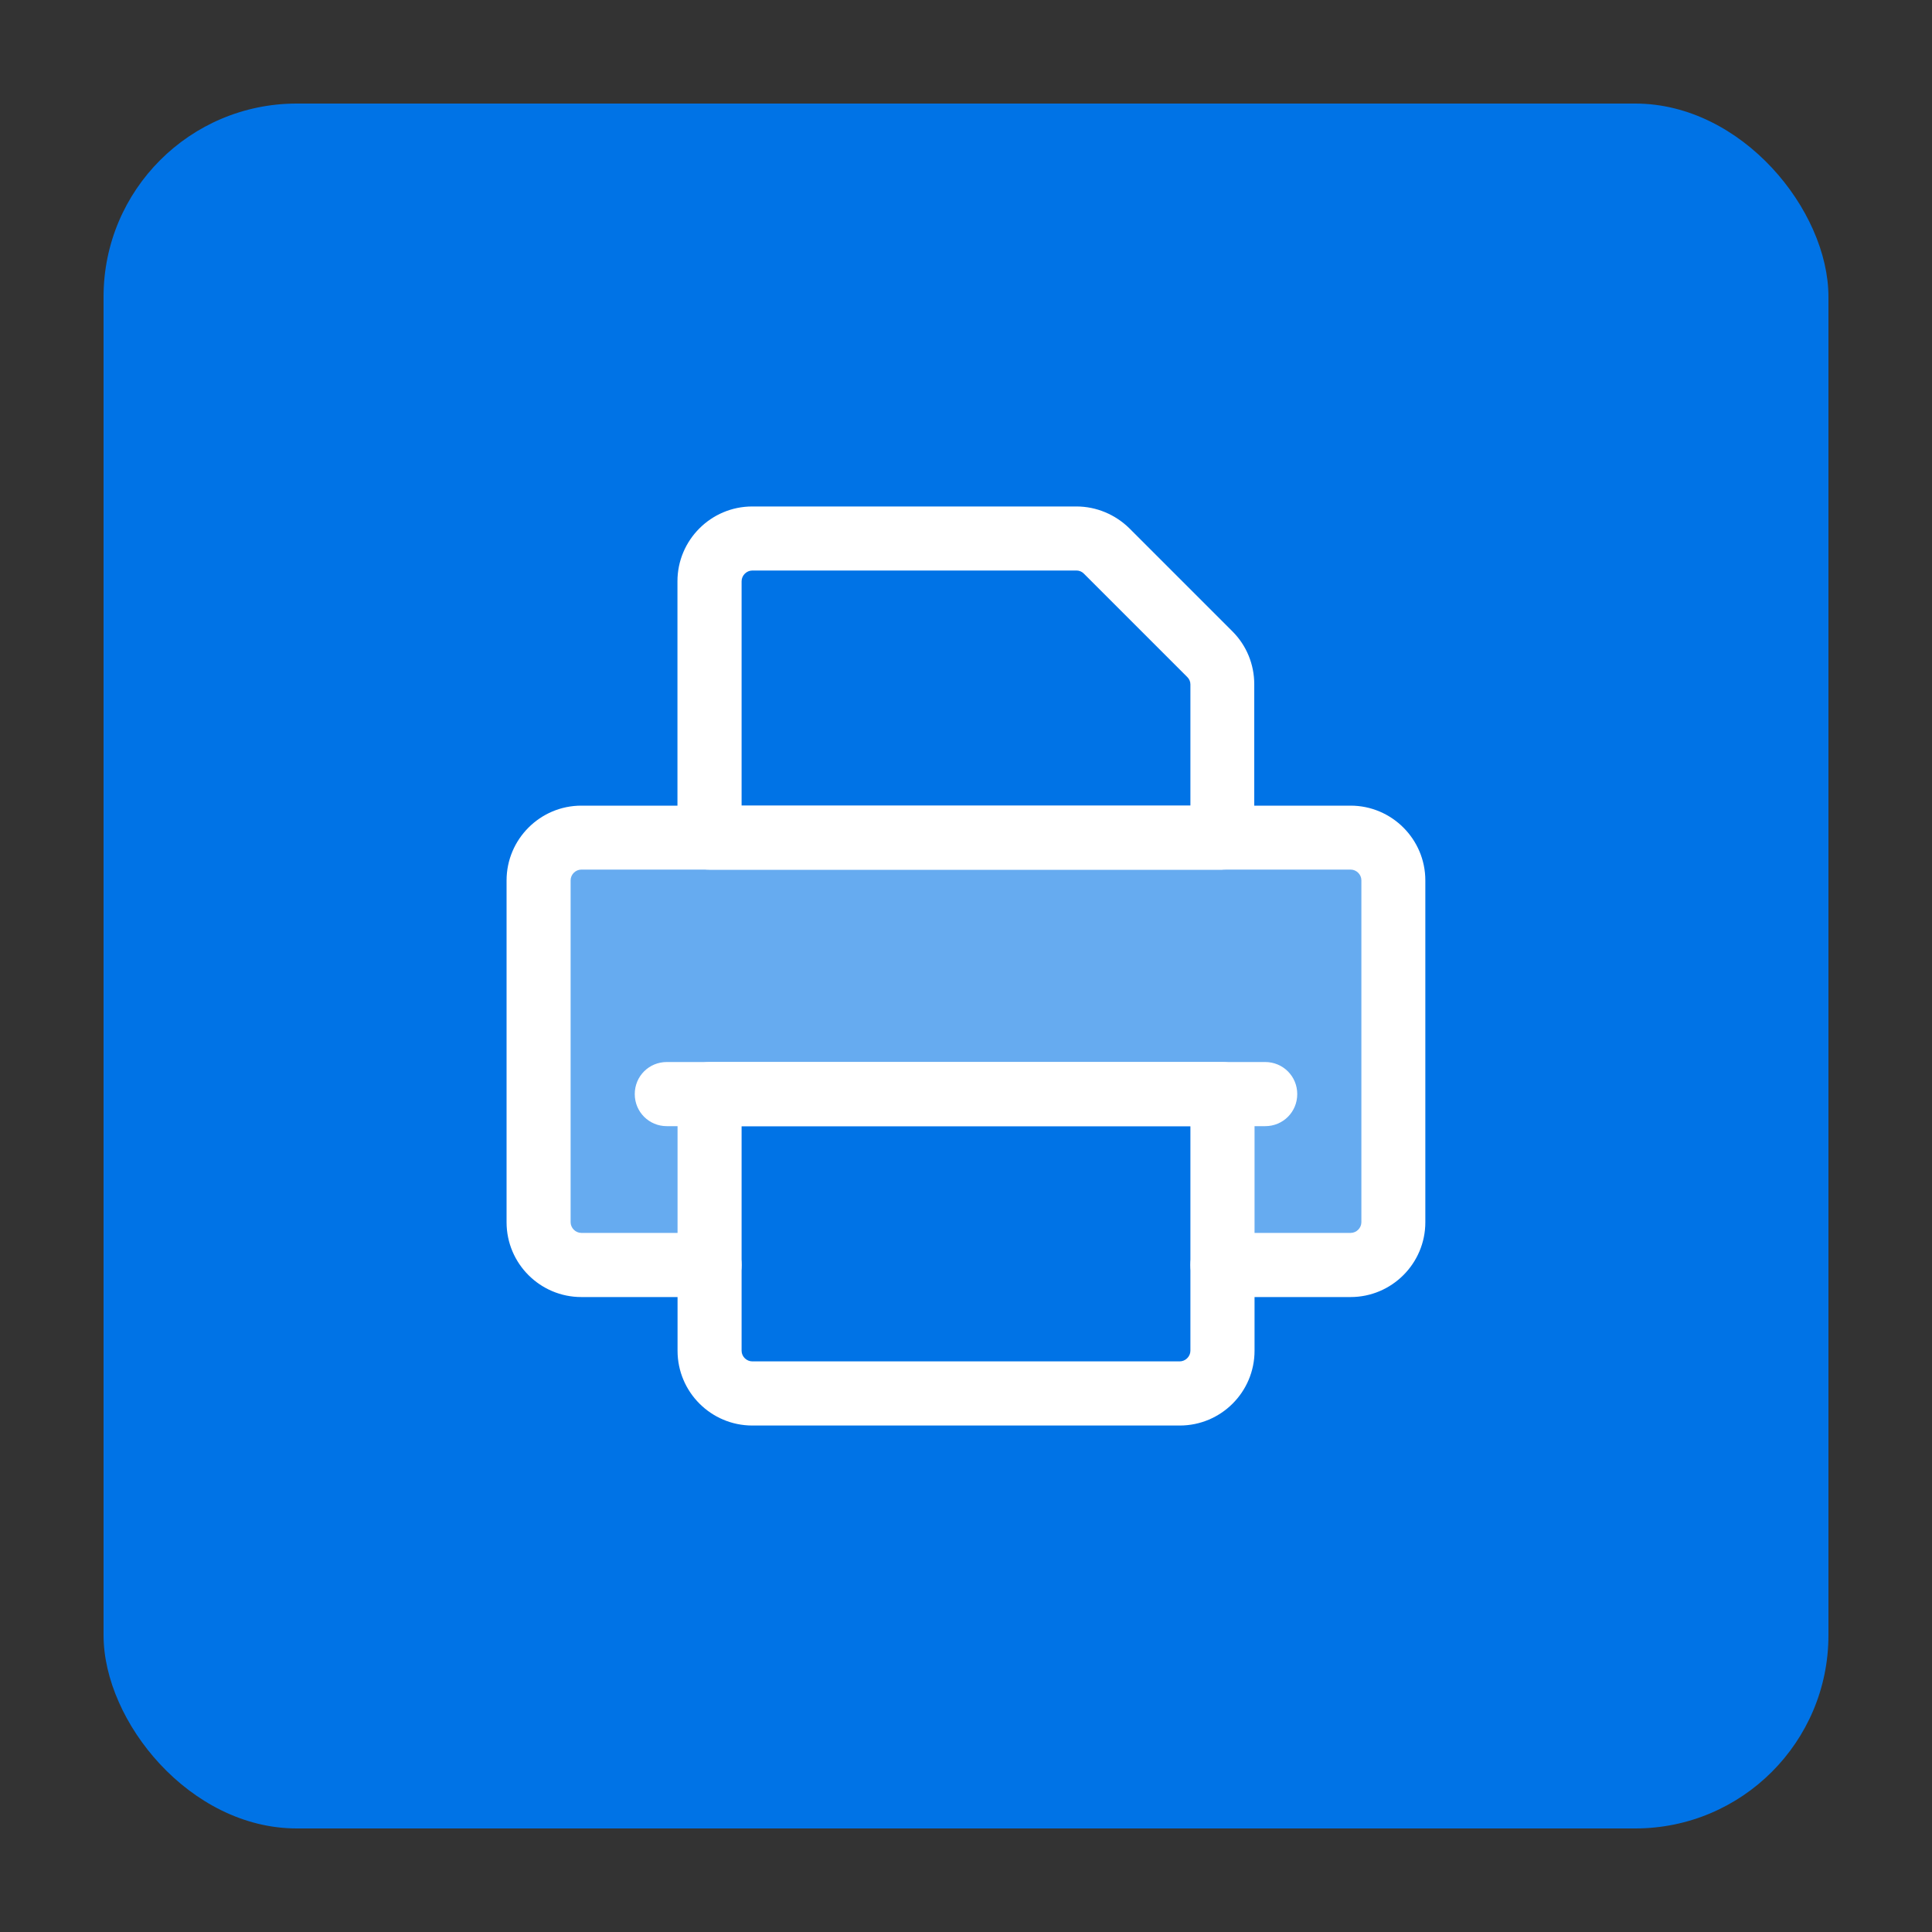
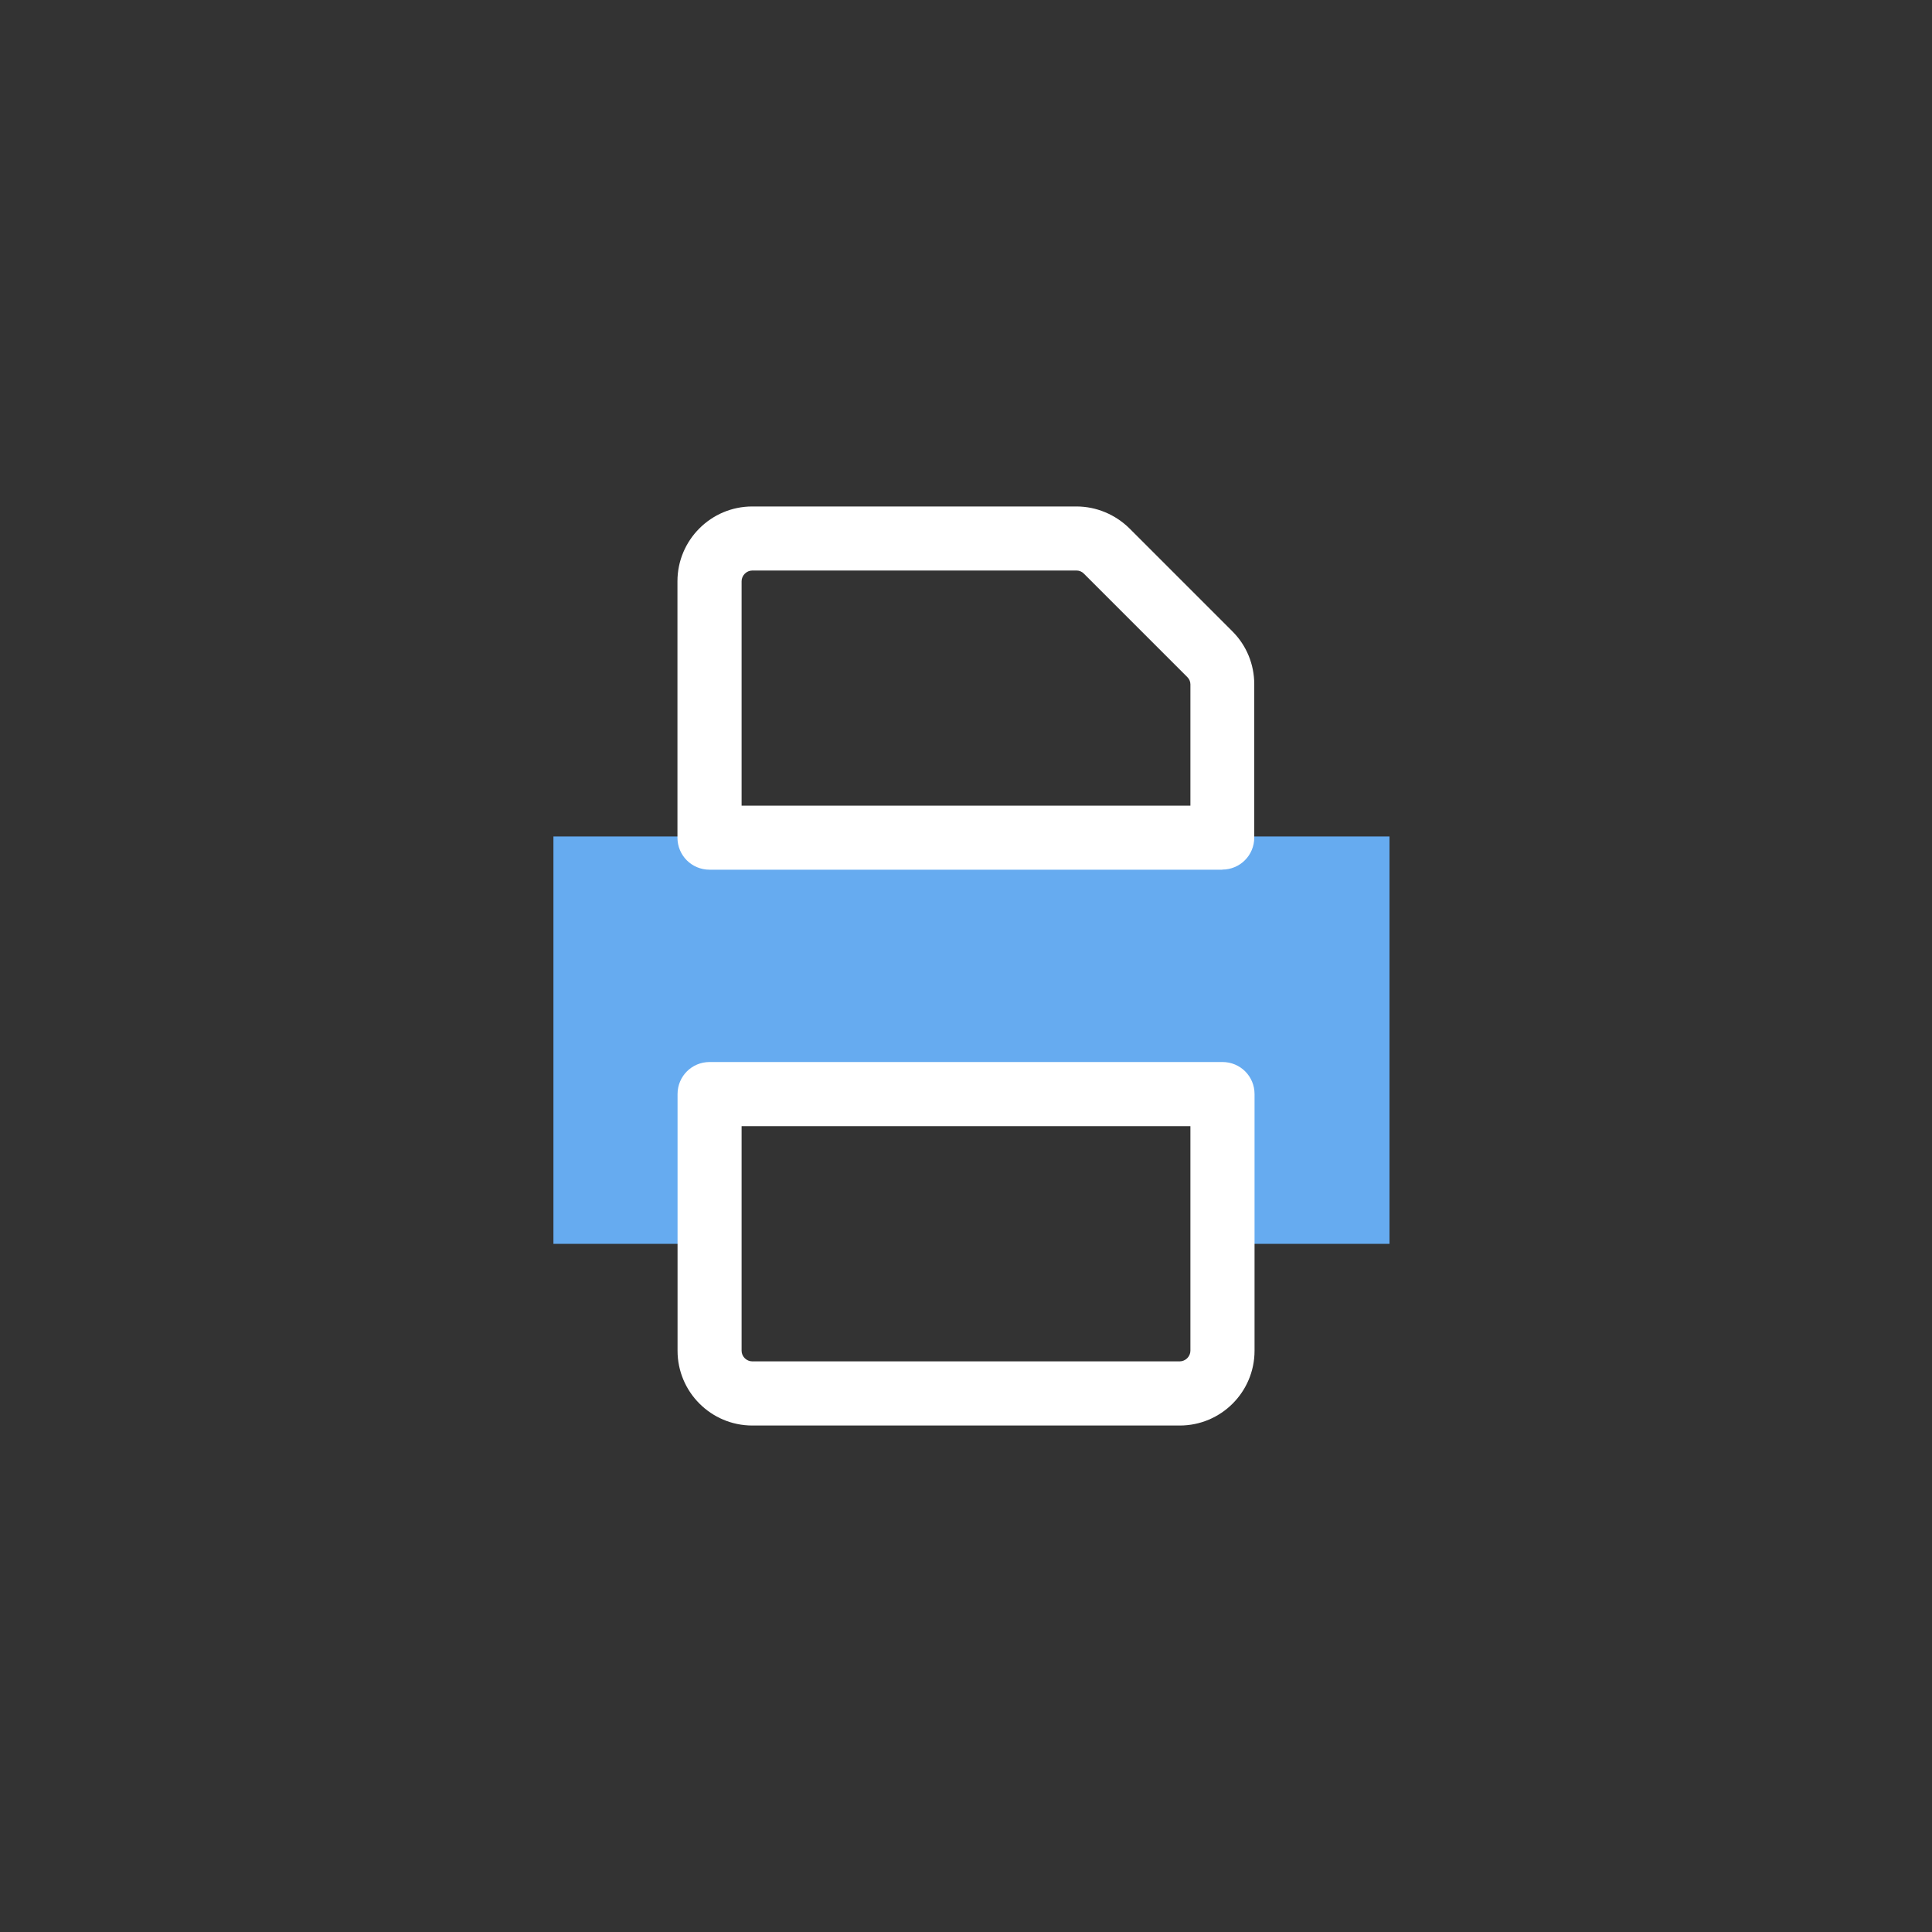
<svg xmlns="http://www.w3.org/2000/svg" id="Capa_1" data-name="Capa 1" viewBox="0 0 200 200">
  <rect x="0" y="0" width="200" height="200" fill="#333333" stroke="none" />
  <defs>
    <style>
      .cls-1 {
        fill: #fff;
      }

      .cls-2 {
        fill: #66abf0;
      }

      .cls-3 {
        fill: #0073e6;
      }
    </style>
  </defs>
-   <rect class="cls-3" x="10.72" y="10.72" width="178.56" height="178.56" rx="20" ry="20" />
  <polygon class="cls-2" points="57.29 86.59 57.29 128.76 75.29 128.76 75.29 112.5 124.69 112.5 125.13 128.76 143.84 128.76 143.84 86.59 57.29 86.59" />
  <g>
    <path class="cls-1" d="M122.12,147.57h-44.24c-4.27,0-7.74-3.47-7.74-7.74v-26.57c0-1.84,1.47-3.32,3.32-3.32h53.09c1.84,0,3.32,1.47,3.32,3.32v26.57c0,4.27-3.47,7.74-7.74,7.74h0ZM76.77,116.58v23.25c0,.6.51,1.1,1.11,1.1h44.24c.6,0,1.11-.51,1.11-1.1v-23.25h-46.46ZM126.54,90.03h-53.09c-1.84,0-3.32-1.47-3.32-3.32v-26.54c0-4.26,3.47-7.74,7.74-7.74h33.57c2.05,0,4.01.83,5.46,2.25l10.69,10.69c1.45,1.45,2.25,3.41,2.25,5.46v15.87c0,1.84-1.47,3.32-3.32,3.32h0ZM76.77,83.4h46.46v-12.56c0-.28-.12-.56-.33-.76l-10.69-10.69c-.2-.21-.48-.33-.76-.33h-33.57c-.6,0-1.11.51-1.11,1.11v23.23ZM76.77,83.4" />
-     <path class="cls-1" d="M130.97,116.58h-61.94c-1.84,0-3.32-1.47-3.32-3.32s1.47-3.32,3.32-3.32h61.94c1.84,0,3.32,1.47,3.32,3.32s-1.47,3.32-3.32,3.32h0ZM130.97,116.58" />
-     <path class="cls-1" d="M139.82,134.27h-13.27c-1.84,0-3.32-1.47-3.32-3.32s1.47-3.32,3.32-3.32h13.27c.6,0,1.11-.51,1.11-1.11v-35.39c0-.6-.51-1.11-1.11-1.11H60.18c-.6,0-1.11.51-1.11,1.11v35.39c0,.6.51,1.11,1.11,1.11h13.27c1.84,0,3.32,1.47,3.32,3.32s-1.47,3.32-3.32,3.32h-13.27c-4.27,0-7.74-3.47-7.74-7.74v-35.39c0-4.26,3.47-7.74,7.74-7.74h79.63c4.26,0,7.74,3.47,7.74,7.74v35.39c0,4.26-3.47,7.74-7.74,7.74h0ZM139.82,134.27" />
  </g>
</svg>